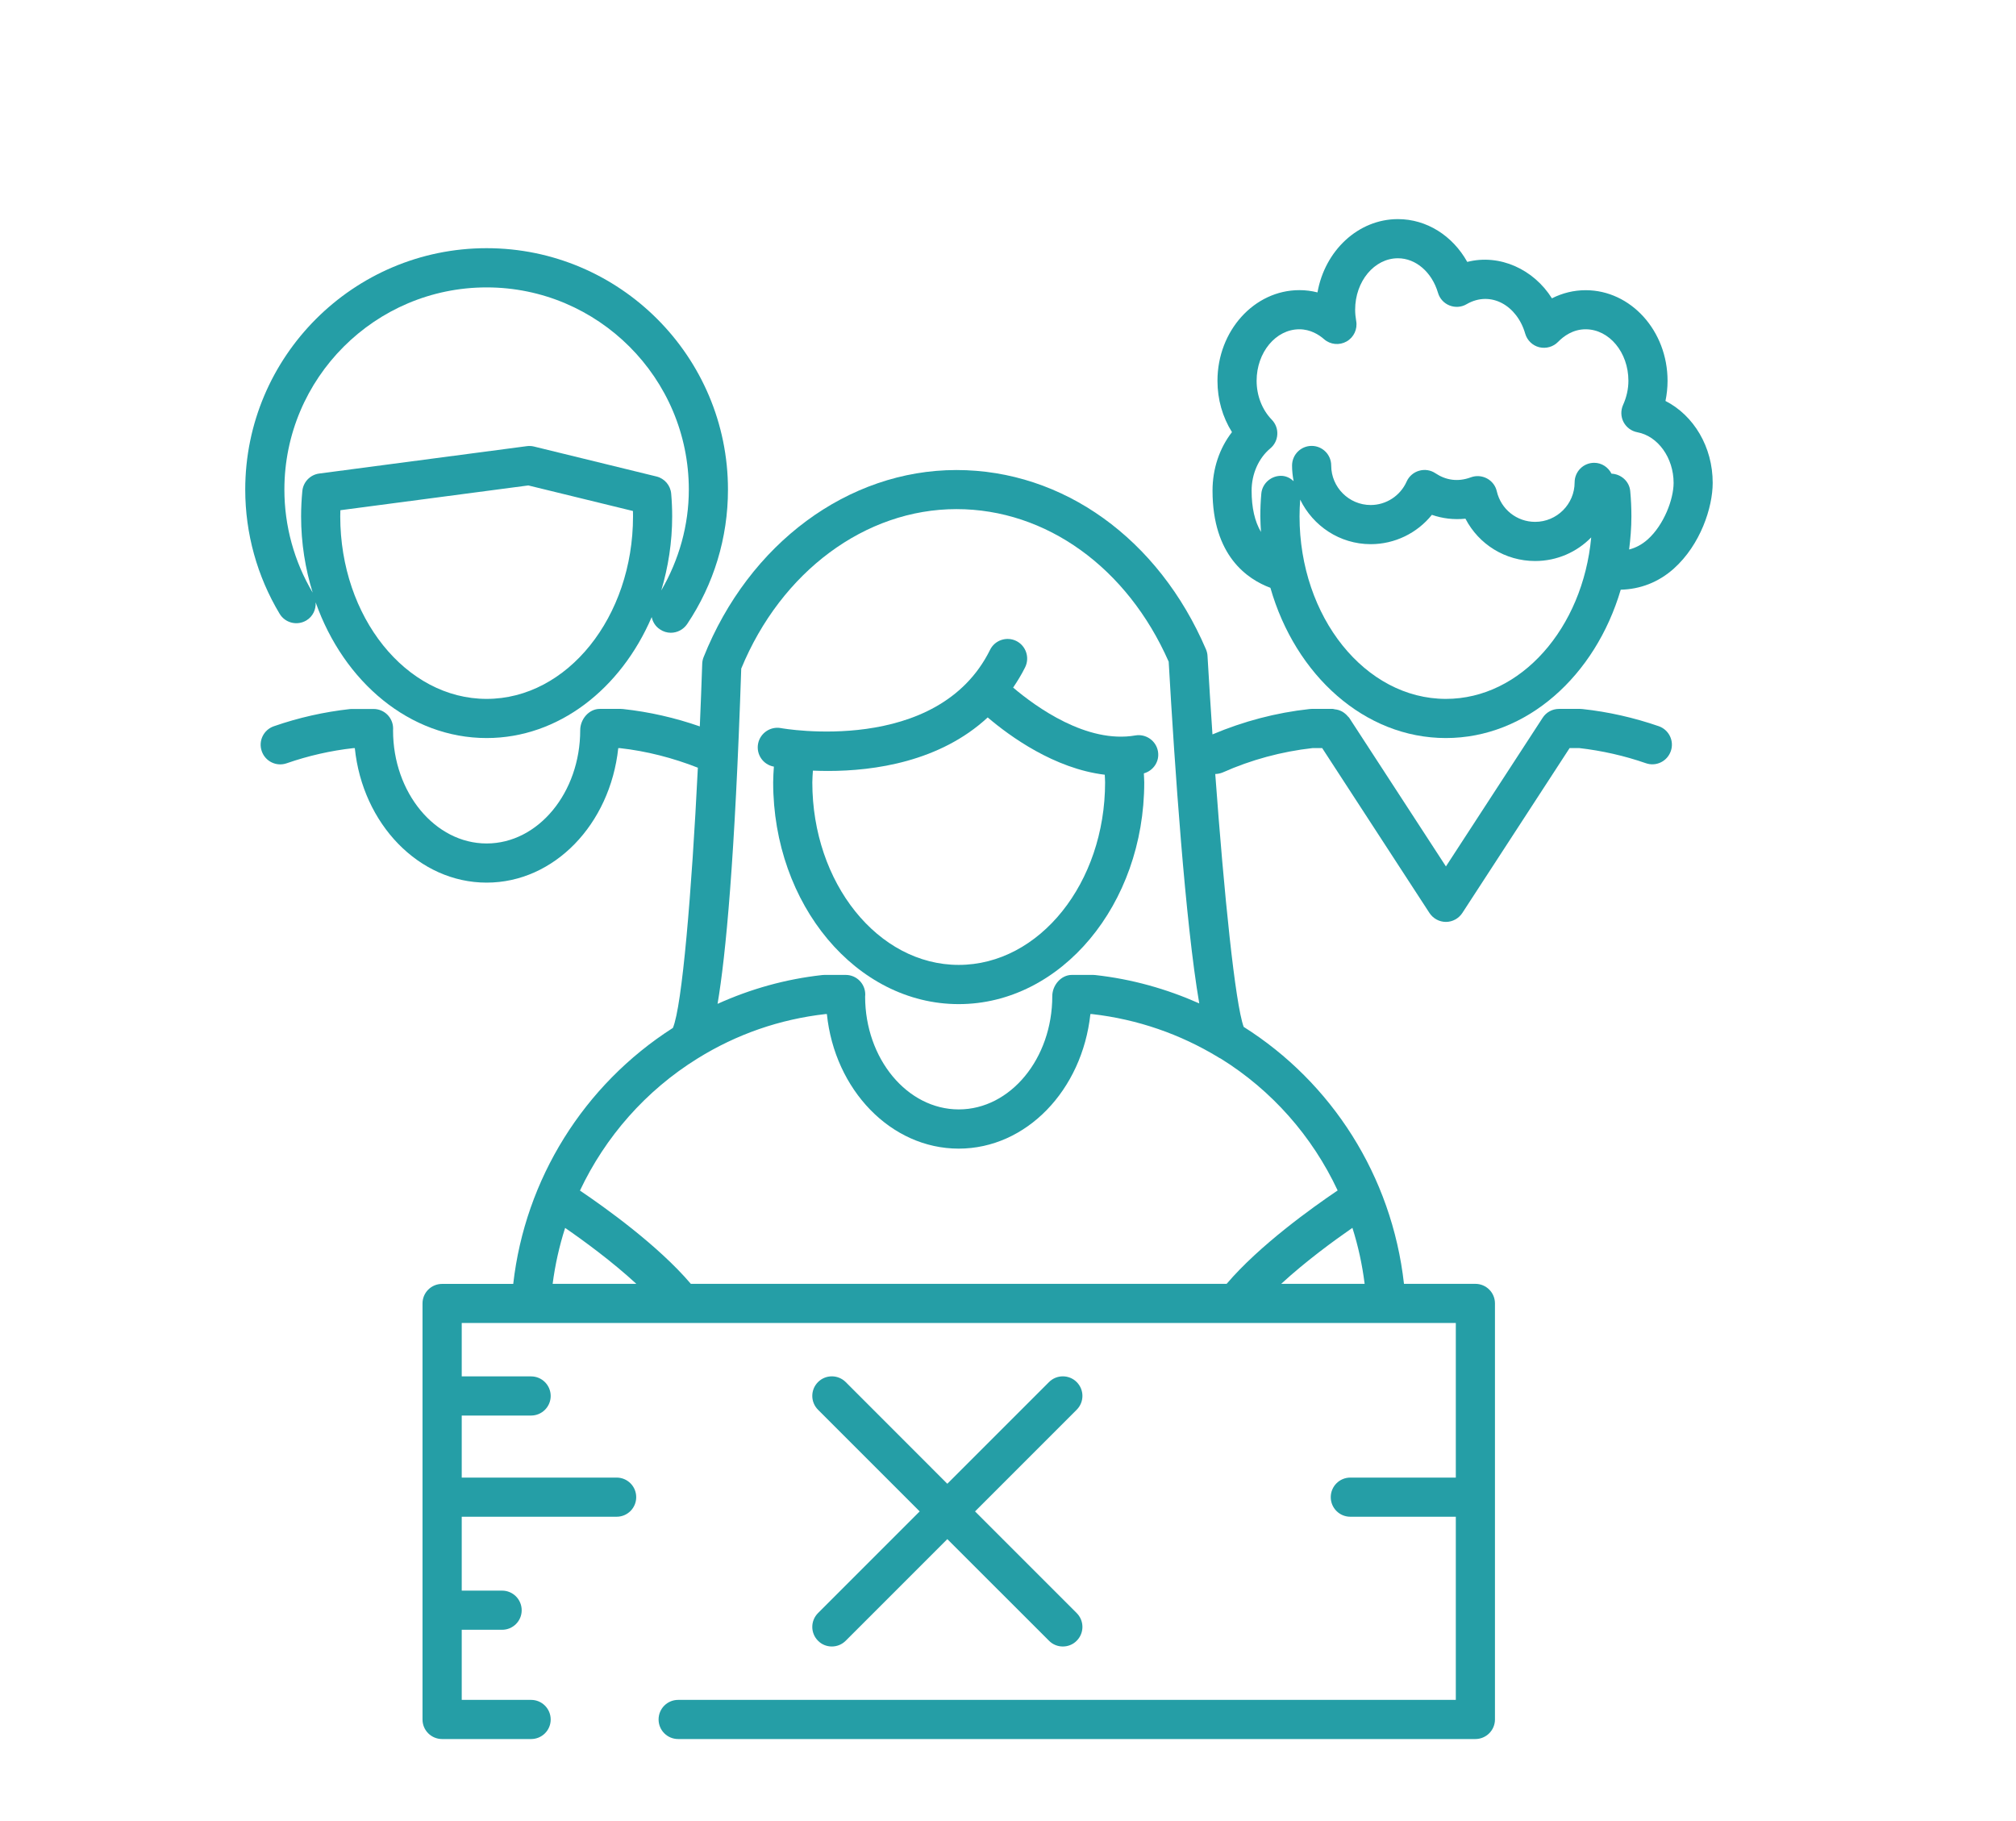
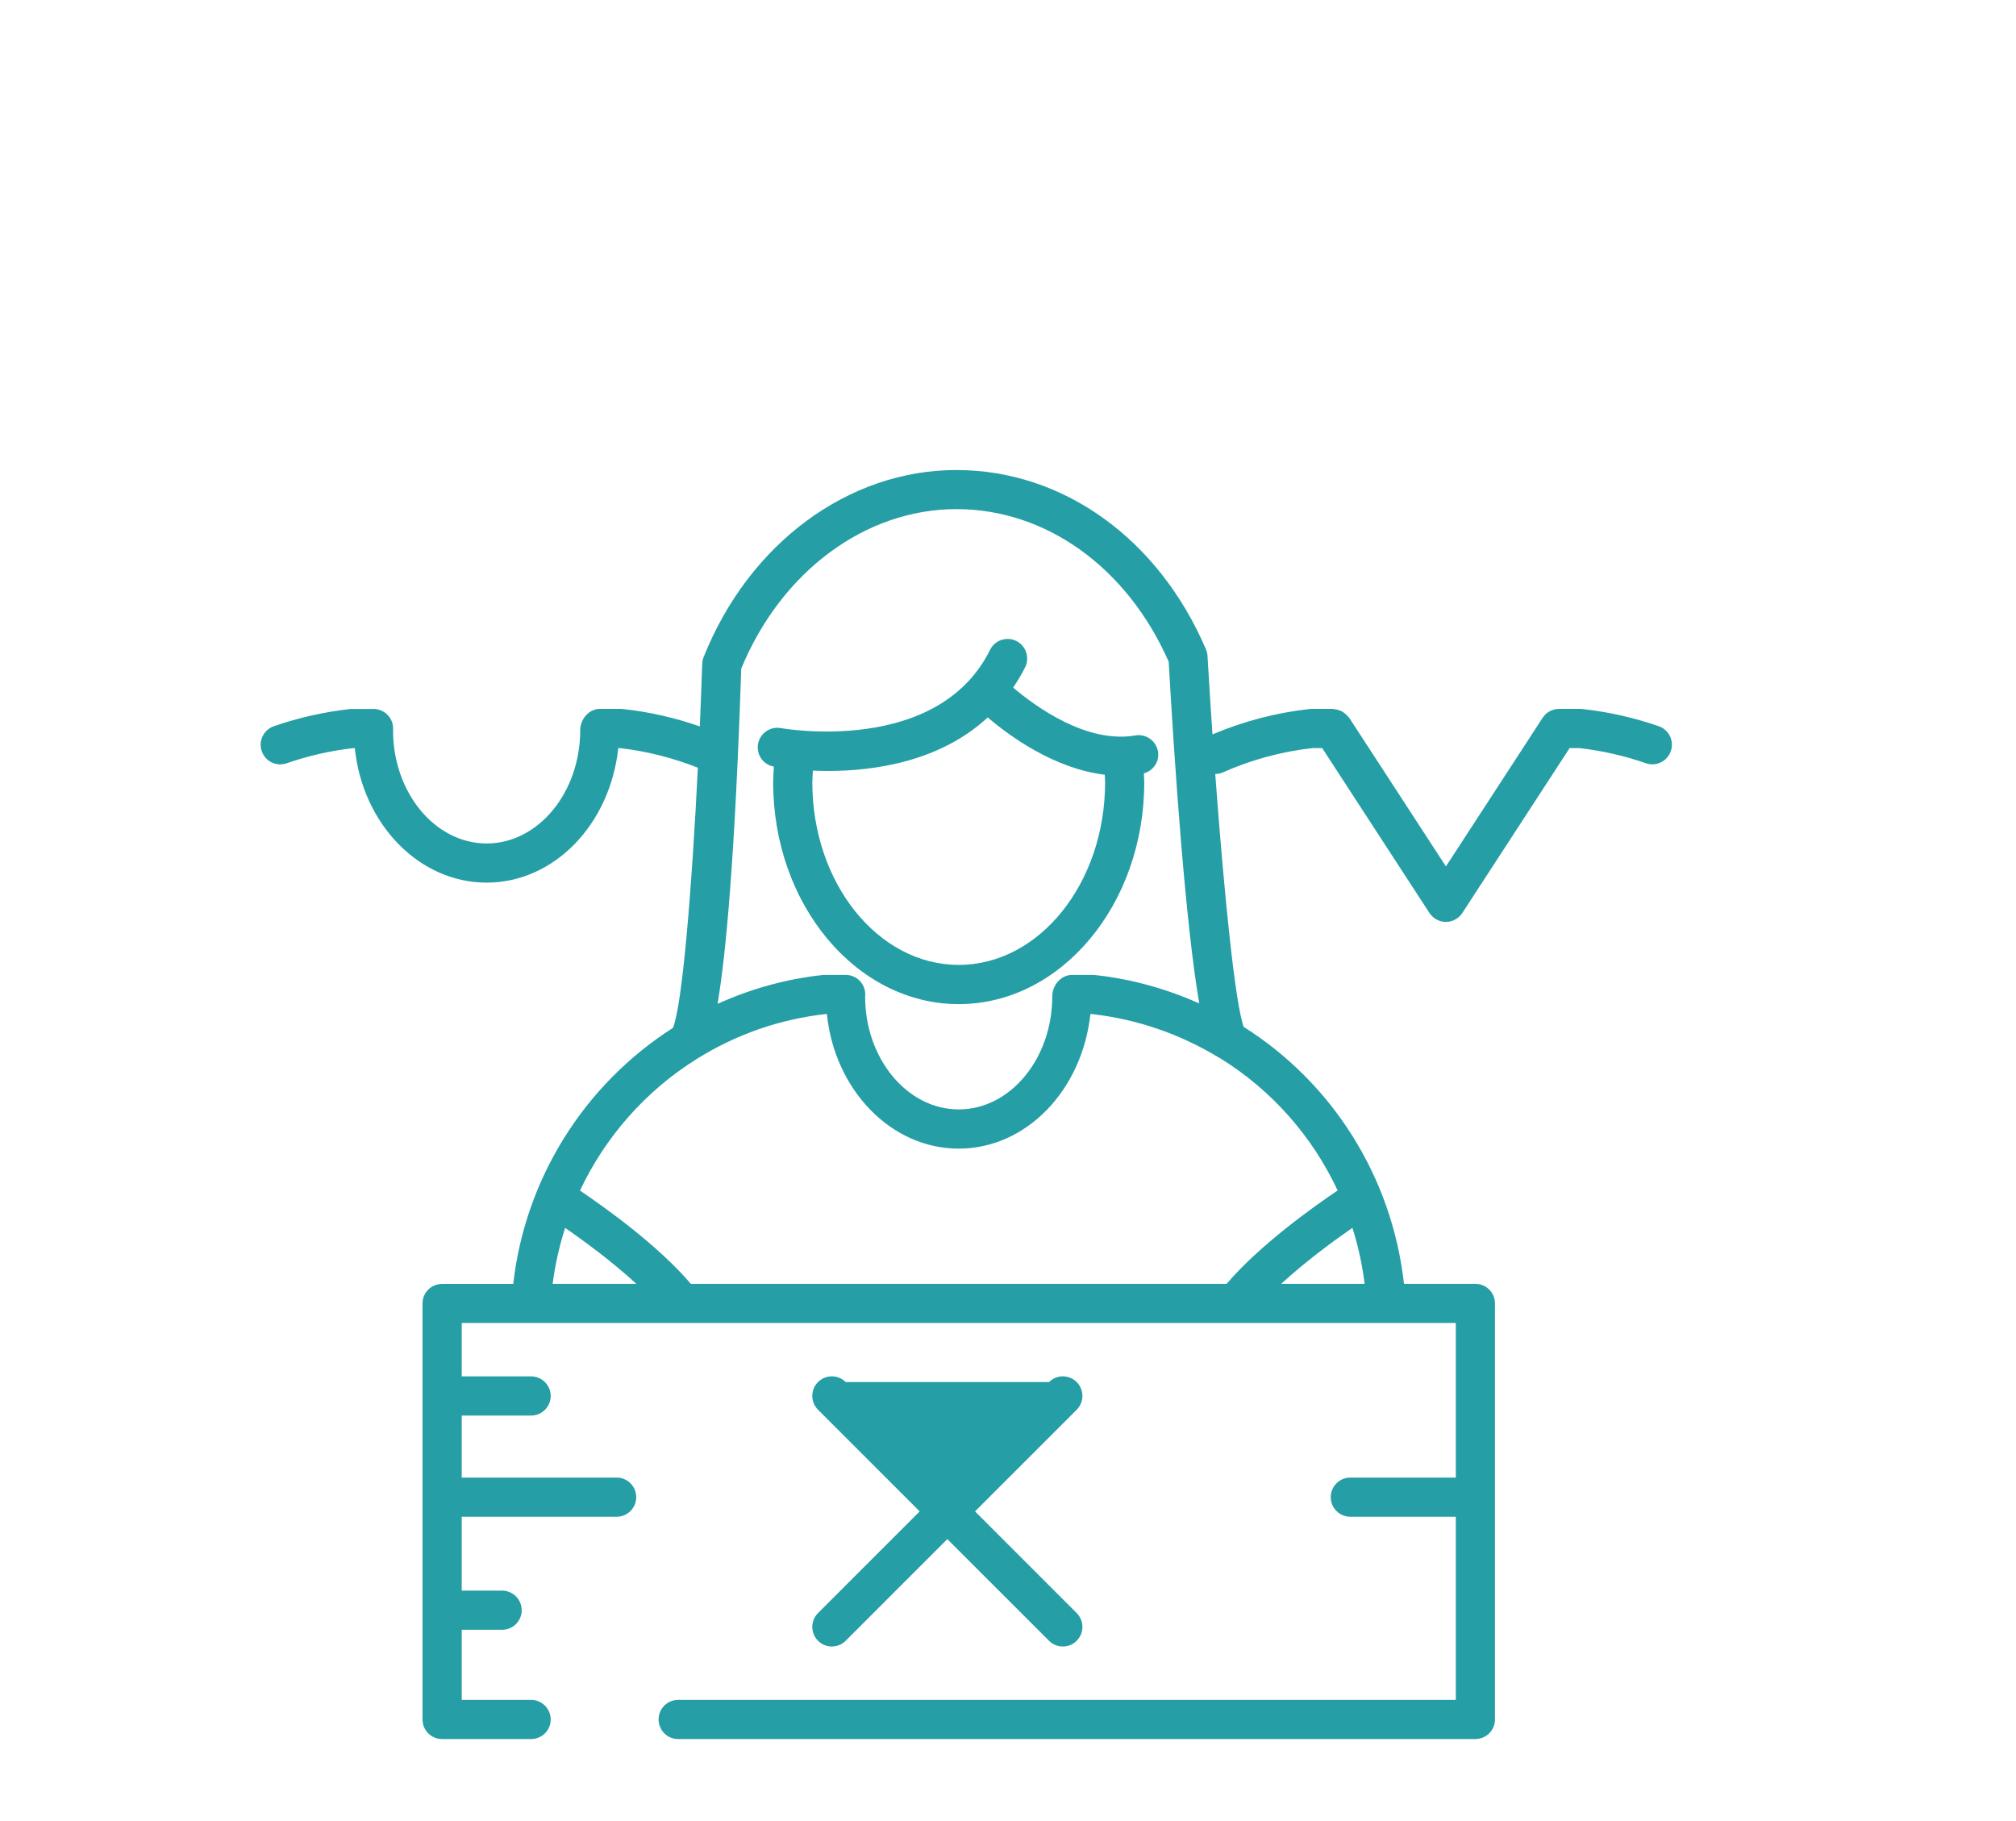
<svg xmlns="http://www.w3.org/2000/svg" width="31" height="28" viewBox="0 0 31 28" fill="none">
  <path d="M17.458 11.308C16.711 11.437 15.928 10.868 15.579 10.572C15.645 10.474 15.708 10.372 15.764 10.259C15.837 10.11 15.776 9.929 15.627 9.855C15.478 9.782 15.297 9.843 15.224 9.992C14.417 11.623 12.031 11.2 12.008 11.195C11.846 11.165 11.688 11.273 11.657 11.435C11.626 11.599 11.733 11.756 11.897 11.787C11.897 11.787 11.9 11.787 11.9 11.787C11.895 11.867 11.889 11.947 11.889 12.029C11.889 13.909 13.169 15.439 14.742 15.439C16.315 15.439 17.595 13.909 17.595 12.029C17.595 11.982 17.59 11.937 17.589 11.891C17.736 11.85 17.833 11.707 17.806 11.553C17.778 11.39 17.622 11.28 17.458 11.308ZM14.742 14.836C13.501 14.836 12.491 13.577 12.491 12.029C12.491 11.968 12.497 11.909 12.5 11.849C12.573 11.852 12.65 11.854 12.734 11.854C13.442 11.854 14.453 11.712 15.188 11.031C15.528 11.321 16.214 11.819 16.988 11.912C16.989 11.951 16.993 11.989 16.993 12.029C16.993 13.577 15.983 14.836 14.742 14.836Z" fill="#259EA6" />
-   <path d="M12.579 25.228C12.637 25.287 12.714 25.316 12.791 25.316C12.868 25.316 12.945 25.287 13.004 25.228L14.567 23.665L16.131 25.228C16.189 25.287 16.266 25.316 16.343 25.316C16.421 25.316 16.498 25.287 16.556 25.228C16.674 25.11 16.674 24.92 16.556 24.802L14.993 23.239L16.556 21.676C16.674 21.558 16.674 21.368 16.556 21.25C16.439 21.133 16.248 21.133 16.131 21.25L14.567 22.814L13.004 21.25C12.886 21.133 12.696 21.133 12.579 21.25C12.461 21.368 12.461 21.558 12.579 21.676L14.142 23.239L12.579 24.802C12.461 24.92 12.461 25.11 12.579 25.228Z" fill="#259EA6" />
-   <path d="M4.712 9.539C4.811 9.479 4.86 9.371 4.854 9.262C5.287 10.487 6.302 11.348 7.483 11.348C8.589 11.348 9.548 10.591 10.021 9.488C10.037 9.563 10.079 9.632 10.148 9.677C10.199 9.712 10.258 9.729 10.315 9.729C10.412 9.729 10.507 9.682 10.566 9.596C10.977 8.983 11.194 8.268 11.194 7.528C11.194 5.482 9.53 3.816 7.483 3.816C5.436 3.816 3.771 5.481 3.771 7.528C3.771 8.201 3.954 8.861 4.299 9.436C4.384 9.579 4.569 9.625 4.712 9.539ZM7.483 10.746C6.242 10.746 5.232 9.487 5.232 7.939C5.232 7.907 5.233 7.876 5.234 7.845L8.124 7.464L9.733 7.857C9.734 7.884 9.734 7.912 9.734 7.939C9.734 9.487 8.724 10.746 7.483 10.746ZM7.483 4.419C9.197 4.419 10.592 5.814 10.592 7.528C10.592 8.078 10.441 8.608 10.168 9.079C10.275 8.722 10.336 8.339 10.336 7.939C10.336 7.822 10.331 7.707 10.321 7.593C10.311 7.464 10.219 7.356 10.093 7.326L8.212 6.866C8.176 6.857 8.139 6.855 8.101 6.86L4.909 7.281C4.77 7.299 4.662 7.411 4.649 7.551C4.637 7.678 4.63 7.808 4.63 7.939C4.63 8.352 4.695 8.746 4.808 9.112C4.524 8.634 4.373 8.087 4.373 7.528C4.373 5.814 5.768 4.419 7.483 4.419Z" fill="#259EA6" />
-   <path d="M25.61 6.165C25.631 6.063 25.642 5.959 25.642 5.855C25.642 5.087 25.077 4.462 24.383 4.462C24.202 4.462 24.026 4.505 23.864 4.587C23.583 4.14 23.061 3.9 22.562 4.027C22.337 3.624 21.938 3.369 21.496 3.369C20.884 3.369 20.372 3.855 20.259 4.496C20.169 4.473 20.076 4.461 19.981 4.461C19.286 4.461 18.721 5.087 18.721 5.855C18.721 6.142 18.799 6.413 18.944 6.644C18.751 6.893 18.645 7.208 18.645 7.544C18.645 8.544 19.18 8.906 19.535 9.038C19.919 10.38 20.982 11.348 22.233 11.348C23.475 11.348 24.531 10.393 24.922 9.067C25.221 9.06 25.502 8.954 25.739 8.742C26.149 8.374 26.336 7.802 26.336 7.425C26.337 6.872 26.045 6.387 25.61 6.165ZM22.234 10.746C20.993 10.746 19.983 9.487 19.983 7.939C19.983 7.852 19.987 7.767 19.993 7.682C20.189 8.086 20.6 8.367 21.078 8.367C21.448 8.367 21.792 8.197 22.018 7.916C22.182 7.973 22.357 7.994 22.534 7.975C22.738 8.369 23.145 8.626 23.606 8.626C23.944 8.626 24.249 8.487 24.468 8.263C24.339 9.658 23.387 10.746 22.234 10.746ZM25.338 8.293C25.248 8.373 25.153 8.423 25.051 8.449C25.072 8.282 25.086 8.113 25.086 7.939C25.086 7.807 25.08 7.678 25.068 7.55C25.054 7.399 24.925 7.289 24.78 7.283C24.73 7.185 24.631 7.116 24.514 7.116C24.347 7.116 24.213 7.251 24.213 7.417C24.213 7.751 23.94 8.024 23.606 8.024C23.323 8.024 23.08 7.83 23.016 7.553C22.997 7.469 22.942 7.398 22.866 7.357C22.789 7.316 22.7 7.309 22.618 7.339C22.414 7.415 22.229 7.381 22.073 7.277C21.999 7.227 21.907 7.213 21.822 7.238C21.737 7.262 21.666 7.323 21.63 7.404C21.533 7.623 21.315 7.765 21.077 7.765C20.743 7.765 20.47 7.492 20.47 7.158C20.47 6.991 20.336 6.856 20.169 6.856C20.003 6.856 19.868 6.991 19.868 7.158C19.868 7.24 19.877 7.32 19.892 7.398C19.845 7.355 19.788 7.323 19.719 7.317C19.557 7.305 19.408 7.427 19.395 7.592C19.385 7.706 19.38 7.821 19.38 7.938C19.38 8.02 19.386 8.099 19.39 8.179C19.295 8.019 19.246 7.808 19.246 7.544C19.246 7.287 19.354 7.044 19.533 6.895C19.598 6.841 19.637 6.763 19.641 6.679C19.646 6.595 19.615 6.514 19.556 6.453C19.408 6.301 19.323 6.083 19.323 5.855C19.323 5.418 19.618 5.063 19.98 5.063C20.15 5.063 20.281 5.146 20.361 5.216C20.457 5.3 20.596 5.313 20.707 5.25C20.818 5.187 20.877 5.06 20.854 4.935C20.844 4.876 20.838 4.818 20.838 4.762C20.838 4.326 21.133 3.971 21.496 3.971C21.771 3.971 22.018 4.184 22.112 4.502C22.138 4.591 22.203 4.663 22.29 4.697C22.376 4.731 22.473 4.724 22.552 4.677C22.926 4.461 23.33 4.701 23.453 5.13C23.483 5.233 23.565 5.313 23.669 5.339C23.774 5.364 23.884 5.333 23.958 5.257C24.044 5.169 24.187 5.063 24.382 5.063C24.745 5.063 25.04 5.418 25.04 5.855C25.04 5.98 25.012 6.106 24.958 6.226C24.92 6.311 24.923 6.408 24.965 6.489C25.008 6.571 25.086 6.629 25.177 6.646C25.495 6.705 25.735 7.04 25.735 7.425C25.735 7.677 25.586 8.07 25.338 8.293Z" fill="#259EA6" />
+   <path d="M12.579 25.228C12.637 25.287 12.714 25.316 12.791 25.316C12.868 25.316 12.945 25.287 13.004 25.228L14.567 23.665L16.131 25.228C16.189 25.287 16.266 25.316 16.343 25.316C16.421 25.316 16.498 25.287 16.556 25.228C16.674 25.11 16.674 24.92 16.556 24.802L14.993 23.239L16.556 21.676C16.674 21.558 16.674 21.368 16.556 21.25C16.439 21.133 16.248 21.133 16.131 21.25L13.004 21.25C12.886 21.133 12.696 21.133 12.579 21.25C12.461 21.368 12.461 21.558 12.579 21.676L14.142 23.239L12.579 24.802C12.461 24.92 12.461 25.11 12.579 25.228Z" fill="#259EA6" />
  <path d="M25.507 11.166C25.127 11.035 24.733 10.945 24.333 10.902C24.322 10.901 24.311 10.9 24.3 10.9H23.973C23.871 10.9 23.776 10.951 23.721 11.037L22.234 13.322L20.747 11.037C20.742 11.028 20.733 11.024 20.727 11.016C20.713 10.999 20.699 10.985 20.683 10.972C20.668 10.96 20.653 10.949 20.637 10.94C20.62 10.931 20.603 10.924 20.585 10.918C20.565 10.912 20.546 10.908 20.525 10.906C20.515 10.905 20.506 10.9 20.495 10.9H20.168C20.157 10.9 20.146 10.901 20.136 10.902C19.621 10.958 19.12 11.091 18.644 11.292C18.617 10.89 18.591 10.485 18.568 10.087C18.567 10.052 18.558 10.018 18.545 9.986C17.817 8.284 16.347 7.227 14.707 7.227C13.043 7.227 11.516 8.356 10.819 10.105C10.806 10.137 10.799 10.172 10.798 10.207C10.787 10.525 10.775 10.848 10.761 11.169C10.38 11.036 9.985 10.946 9.582 10.902C9.571 10.901 9.56 10.9 9.549 10.9H9.222C9.055 10.9 8.922 11.06 8.922 11.226C8.922 12.187 8.276 12.969 7.483 12.969C6.69 12.969 6.044 12.187 6.044 11.232C6.044 11.228 6.045 11.207 6.045 11.202C6.045 11.036 5.911 10.901 5.744 10.901H5.417C5.406 10.901 5.395 10.901 5.384 10.902C4.984 10.946 4.589 11.035 4.21 11.167C4.053 11.222 3.97 11.393 4.025 11.55C4.079 11.707 4.25 11.791 4.408 11.736C4.739 11.621 5.084 11.542 5.433 11.503H5.456C5.575 12.666 6.439 13.571 7.483 13.571C8.521 13.571 9.381 12.676 9.507 11.503H9.532C9.945 11.549 10.346 11.653 10.731 11.804C10.636 13.726 10.489 15.472 10.347 15.805C8.976 16.681 8.074 18.132 7.892 19.741H6.798C6.632 19.741 6.497 19.875 6.497 20.041V26.439C6.497 26.605 6.632 26.739 6.798 26.739H8.167C8.333 26.739 8.468 26.605 8.468 26.439C8.468 26.272 8.333 26.137 8.167 26.137H7.1V25.059H7.721C7.887 25.059 8.022 24.925 8.022 24.759C8.022 24.592 7.887 24.457 7.721 24.457H7.1V23.321H9.482C9.649 23.321 9.783 23.186 9.783 23.02C9.783 22.854 9.649 22.719 9.482 22.719H7.1V21.765H8.167C8.333 21.765 8.468 21.63 8.468 21.464C8.468 21.298 8.333 21.163 8.167 21.163H7.1V20.342H22.386V22.719H20.764C20.597 22.719 20.463 22.854 20.463 23.02C20.463 23.186 20.597 23.321 20.764 23.321H22.386V26.137H10.428C10.261 26.137 10.127 26.272 10.127 26.438C10.127 26.604 10.261 26.739 10.428 26.739H22.686C22.853 26.739 22.988 26.604 22.988 26.438V20.041C22.988 19.874 22.853 19.74 22.686 19.74H21.589C21.402 18.074 20.472 16.64 19.124 15.789C18.994 15.431 18.824 13.77 18.687 11.901C18.724 11.9 18.762 11.893 18.799 11.878C19.239 11.682 19.705 11.556 20.185 11.502H20.331L21.981 14.038C22.037 14.123 22.132 14.175 22.234 14.175C22.335 14.175 22.43 14.123 22.486 14.038L24.136 11.502H24.283C24.632 11.542 24.978 11.62 25.309 11.735C25.465 11.79 25.637 11.707 25.692 11.549C25.747 11.393 25.664 11.221 25.507 11.166ZM8.69 18.88C8.977 19.078 9.412 19.396 9.785 19.74H8.498C8.536 19.446 8.601 19.158 8.69 18.88ZM19.701 19.74C20.074 19.396 20.509 19.078 20.796 18.879C20.884 19.156 20.947 19.443 20.984 19.74H19.701ZM20.569 18.304C20.181 18.566 19.365 19.149 18.862 19.74H10.623C10.122 19.151 9.308 18.569 8.918 18.306C9.308 17.48 9.929 16.769 10.726 16.275C11.328 15.901 11.99 15.672 12.693 15.592H12.715C12.834 16.755 13.698 17.661 14.742 17.661C15.78 17.661 16.64 16.765 16.767 15.592H16.791C17.497 15.672 18.152 15.904 18.727 16.252C18.742 16.262 18.756 16.27 18.772 16.277C19.553 16.762 20.177 17.467 20.569 18.304ZM16.841 14.992C16.83 14.991 16.82 14.99 16.809 14.99H16.482C16.315 14.99 16.181 15.15 16.181 15.316C16.181 16.277 15.536 17.058 14.743 17.058C13.949 17.058 13.304 16.277 13.303 15.325C13.304 15.318 13.305 15.298 13.305 15.291C13.305 15.125 13.171 14.99 13.004 14.99H12.677C12.666 14.99 12.655 14.991 12.644 14.992C12.081 15.054 11.543 15.205 11.034 15.435C11.161 14.684 11.3 13.213 11.398 10.28C12.012 8.789 13.306 7.828 14.707 7.828C16.087 7.828 17.333 8.726 17.971 10.174C18.062 11.771 18.227 14.186 18.441 15.428C17.943 15.207 17.407 15.054 16.841 14.992Z" fill="#259EA6" />
</svg>